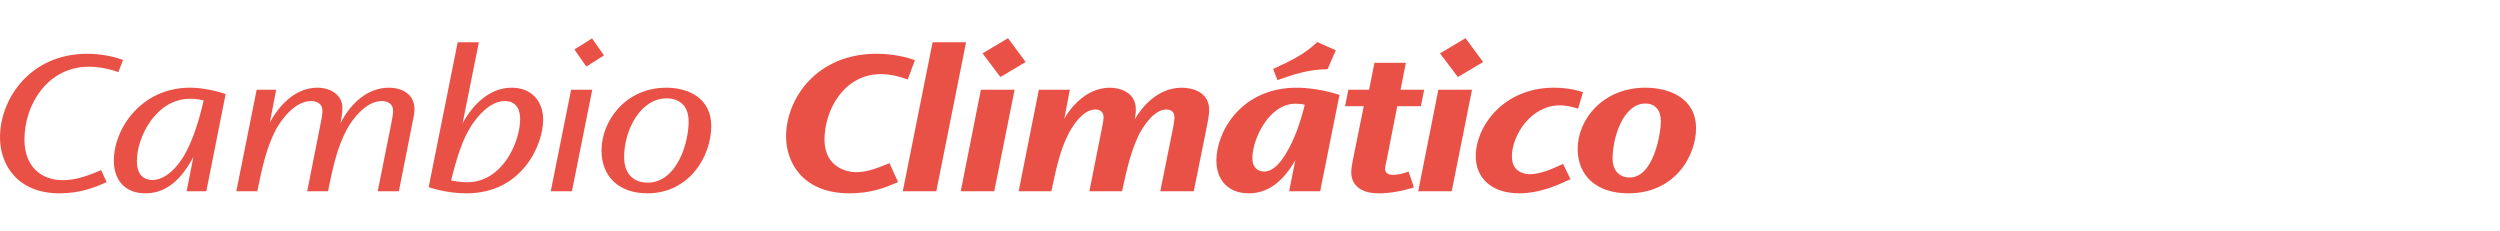
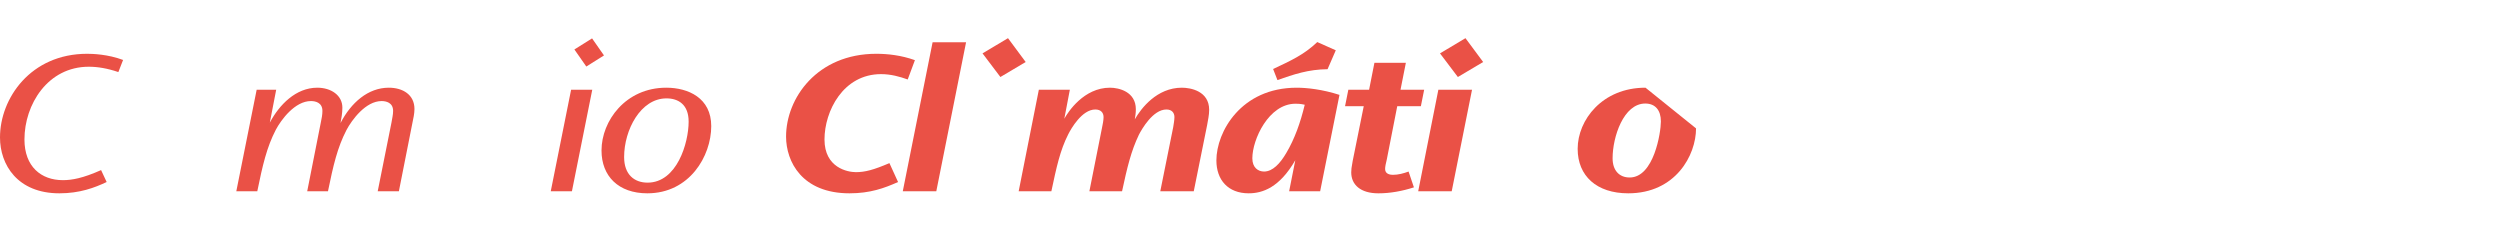
<svg xmlns="http://www.w3.org/2000/svg" version="1.1" id="Capa_1" x="0px" y="0px" width="270px" height="25px" viewBox="0 0 270 25" enable-background="new 0 0 270 25" xml:space="preserve">
  <g>
    <path fill="#EA5146" d="M6.791,19.457c-2.353,0-4.15-1.465-4.15-4.393c0-3.796,2.531-7.857,6.947-7.857   c0.977,0,2.021,0.178,3.195,0.577l0.51-1.31C11.63,5.854,9.986,5.809,9.411,5.809C3.307,5.809,0,10.624,0,14.842   c0,2.951,1.888,6.036,6.413,6.036c2.198,0,3.796-0.6,5.106-1.22l-0.601-1.288C8.923,19.259,7.747,19.457,6.791,19.457z" />
-     <path fill="#EA5146" d="M12.295,17.35c0,2.174,1.289,3.528,3.376,3.528c1.685,0,3.527-0.754,5.214-3.928l-0.73,3.706h2.129   l2.084-10.498c-0.929-0.312-2.395-0.688-3.859-0.688C15.27,9.471,12.295,13.887,12.295,17.35z M20.174,16.262   c-0.776,1.575-2.196,3.174-3.705,3.174c-1.242,0-1.688-0.933-1.688-1.998v-0.021c0-2.708,2.131-6.747,5.728-6.747   c0.287,0,0.797,0,1.486,0.178C21.484,13.044,20.93,14.775,20.174,16.262z" />
    <path fill="#EA5146" d="M41.99,9.471c-2.241,0-4.082,1.62-5.214,3.817c0.089-0.467,0.201-1.065,0.201-1.665   c0-1.331-1.222-2.152-2.71-2.152c-2.309,0-4.104,1.841-5.126,3.772l0.688-3.551h-2.109l-2.198,10.964h2.266   c0.576-2.819,1.021-4.75,1.998-6.637c0.577-1.087,2.063-3.105,3.796-3.105c0.466,0,1.24,0.154,1.24,1.064   c0,0.421-0.088,0.843-0.176,1.265l-1.467,7.413h2.243c0.576-2.819,1.021-4.728,1.997-6.613c0.578-1.087,2.065-3.129,3.795-3.129   c0.465,0,1.241,0.154,1.241,1.064c0,0.421-0.111,0.843-0.177,1.265l-1.485,7.413h2.286l1.485-7.502   c0.066-0.287,0.198-0.91,0.198-1.376C44.764,10.225,43.501,9.471,41.99,9.471z" />
-     <path fill="#EA5146" d="M55.265,9.471c-2.287,0-4.106,1.665-5.303,3.839l1.753-8.744h-2.286l-3.132,15.646   c1.133,0.378,2.576,0.666,4.085,0.666c3.019,0,5.062-1.309,6.367-2.93c1.333-1.642,1.91-3.641,1.91-5.016   C58.659,10.868,57.352,9.471,55.265,9.471z M50.472,19.679h-0.022c-0.666,0-1.266-0.088-1.731-0.199   c0.711-2.818,1.244-4.372,2.13-5.814c0.732-1.176,2.109-2.752,3.662-2.752c1.353,0,1.664,1.065,1.664,1.93   C56.174,15.374,54.243,19.679,50.472,19.679z" />
    <polygon fill="#EA5146" points="65.23,5.986 63.943,4.145 62.034,5.343 63.322,7.186  " />
    <polygon fill="#EA5146" points="59.482,20.656 61.768,20.656 63.964,9.692 61.679,9.692  " />
    <path fill="#EA5146" d="M71.955,9.471c-4.394,0-6.991,3.594-6.991,6.77v0.021c0,2.752,1.819,4.616,4.948,4.616   c4.552,0,6.902-4.017,6.902-7.258C76.814,10.58,74.33,9.471,71.955,9.471z M69.935,19.725c-1.419,0-2.529-0.865-2.529-2.753v-0.022   c0-2.907,1.776-6.325,4.571-6.325c1.287,0,2.396,0.667,2.396,2.509C74.373,15.441,73.109,19.725,69.935,19.725z" />
    <path fill="#EA5146" d="M92.44,18.593c-0.888,0-3.395-0.466-3.395-3.529c0-3.063,2.02-7.058,6.104-7.058   c1.064,0,2.02,0.267,2.884,0.578l0.777-2.087c-1.487-0.532-2.951-0.688-4.172-0.688c-6.393,0-9.743,4.794-9.743,8.944   c0,2.686,1.708,6.125,6.856,6.125c2.222,0,3.752-0.555,5.239-1.22l-0.932-2.042C94.349,18.348,93.419,18.593,92.44,18.593z" />
    <polygon fill="#EA5146" points="100.72,4.566 97.5,20.657 101.12,20.657 104.336,4.566  " />
-     <polygon fill="#EA5146" points="103.761,20.657 107.38,20.657 109.576,9.692 105.936,9.692  " />
    <polygon fill="#EA5146" points="110.774,6.697 108.863,4.122 106.113,5.765 108.043,8.317  " />
    <path fill="#EA5146" d="M127.642,9.471c-2.708,0-4.415,2.241-5.083,3.418c0.045-0.288,0.112-0.665,0.112-1.088   c0-1.909-1.844-2.33-2.795-2.33c-2.821,0-4.528,2.619-4.93,3.351l0.598-3.129h-3.349l-2.178,10.964h3.531   c0.554-2.597,0.932-4.395,1.82-6.148c0.311-0.621,1.486-2.685,2.928-2.685c0.601,0,0.889,0.355,0.889,0.821   c0,0.312-0.088,0.799-0.154,1.087l-1.377,6.925h3.529c0.553-2.575,0.976-4.35,1.818-6.103c0.311-0.6,1.51-2.73,2.976-2.73   c0.576,0,0.863,0.355,0.863,0.821c0,0.312-0.087,0.799-0.133,1.087l-1.396,6.925h3.616l1.443-7.146   c0.087-0.51,0.221-1.087,0.221-1.643C130.593,9.826,128.572,9.471,127.642,9.471z" />
    <path fill="#EA5146" d="M131.37,17.327c0,2.108,1.265,3.551,3.483,3.551c1.51,0,3.332-0.62,5.039-3.573l-0.665,3.353h3.349   l2.088-10.41c-1.842-0.599-3.55-0.776-4.617-0.776C134.034,9.471,131.37,14.243,131.37,17.327z M138.916,16.528   c-0.665,1.132-1.465,1.998-2.397,1.998c-0.642,0-1.265-0.422-1.265-1.421v-0.022c0-1.996,1.756-5.881,4.66-5.881   c0.199,0,0.533,0,0.998,0.11C140.447,13.244,139.826,14.997,138.916,16.528z" />
    <path fill="#EA5146" d="M143.377,7.474l0.887-2.042l-1.998-0.889c-1.441,1.377-2.926,2.042-4.77,2.908l0.467,1.198   C139.737,8.028,141.292,7.495,143.377,7.474z" />
    <path fill="#EA5146" d="M150.437,18.881c-0.224,0-0.845-0.044-0.845-0.621c0-0.245,0.066-0.577,0.179-1.022l1.132-5.769h2.552   l0.355-1.776h-2.554l0.578-2.907h-3.396l-0.575,2.907h-2.242l-0.355,1.776h2.019l-1.197,5.926c-0.134,0.687-0.155,0.976-0.155,1.22   c0,1.332,0.999,2.264,2.931,2.264c1.286,0,2.595-0.243,3.839-0.645l-0.577-1.707C151.59,18.725,151.012,18.881,150.437,18.881z" />
    <polygon fill="#EA5146" points="160.18,6.697 158.27,4.122 155.52,5.765 157.45,8.317  " />
    <polygon fill="#EA5146" points="153.166,20.657 156.785,20.657 158.979,9.692 155.343,9.692  " />
-     <path fill="#EA5146" d="M165.238,18.813c-0.598,0-1.952-0.221-1.952-1.908c0-2.308,2.063-5.526,5.171-5.526   c0.799,0,1.487,0.2,1.977,0.355l0.532-1.775c-1.089-0.377-2.199-0.488-3.151-0.488c-5.416,0-8.435,4.15-8.435,7.413   c0,2.174,1.53,3.994,4.705,3.994c2.021,0,3.796-0.71,5.527-1.531l-0.801-1.642C167.414,18.348,166.261,18.813,165.238,18.813z" />
-     <path fill="#EA5146" d="M177.714,9.471c-4.684,0-7.326,3.506-7.326,6.592v0.021c0,2.908,2.043,4.794,5.461,4.794   c5.104,0,7.323-4.105,7.323-7.013C183.172,10.536,180.198,9.471,177.714,9.471z M176.004,19.169c-1.133,0-1.843-0.775-1.843-2.063   v-0.022c0-2.287,1.179-5.903,3.529-5.903c1.087,0,1.686,0.731,1.686,1.932C179.376,14.31,178.622,19.169,176.004,19.169z" />
+     <path fill="#EA5146" d="M177.714,9.471c-4.684,0-7.326,3.506-7.326,6.592v0.021c0,2.908,2.043,4.794,5.461,4.794   c5.104,0,7.323-4.105,7.323-7.013z M176.004,19.169c-1.133,0-1.843-0.775-1.843-2.063   v-0.022c0-2.287,1.179-5.903,3.529-5.903c1.087,0,1.686,0.731,1.686,1.932C179.376,14.31,178.622,19.169,176.004,19.169z" />
  </g>
</svg>